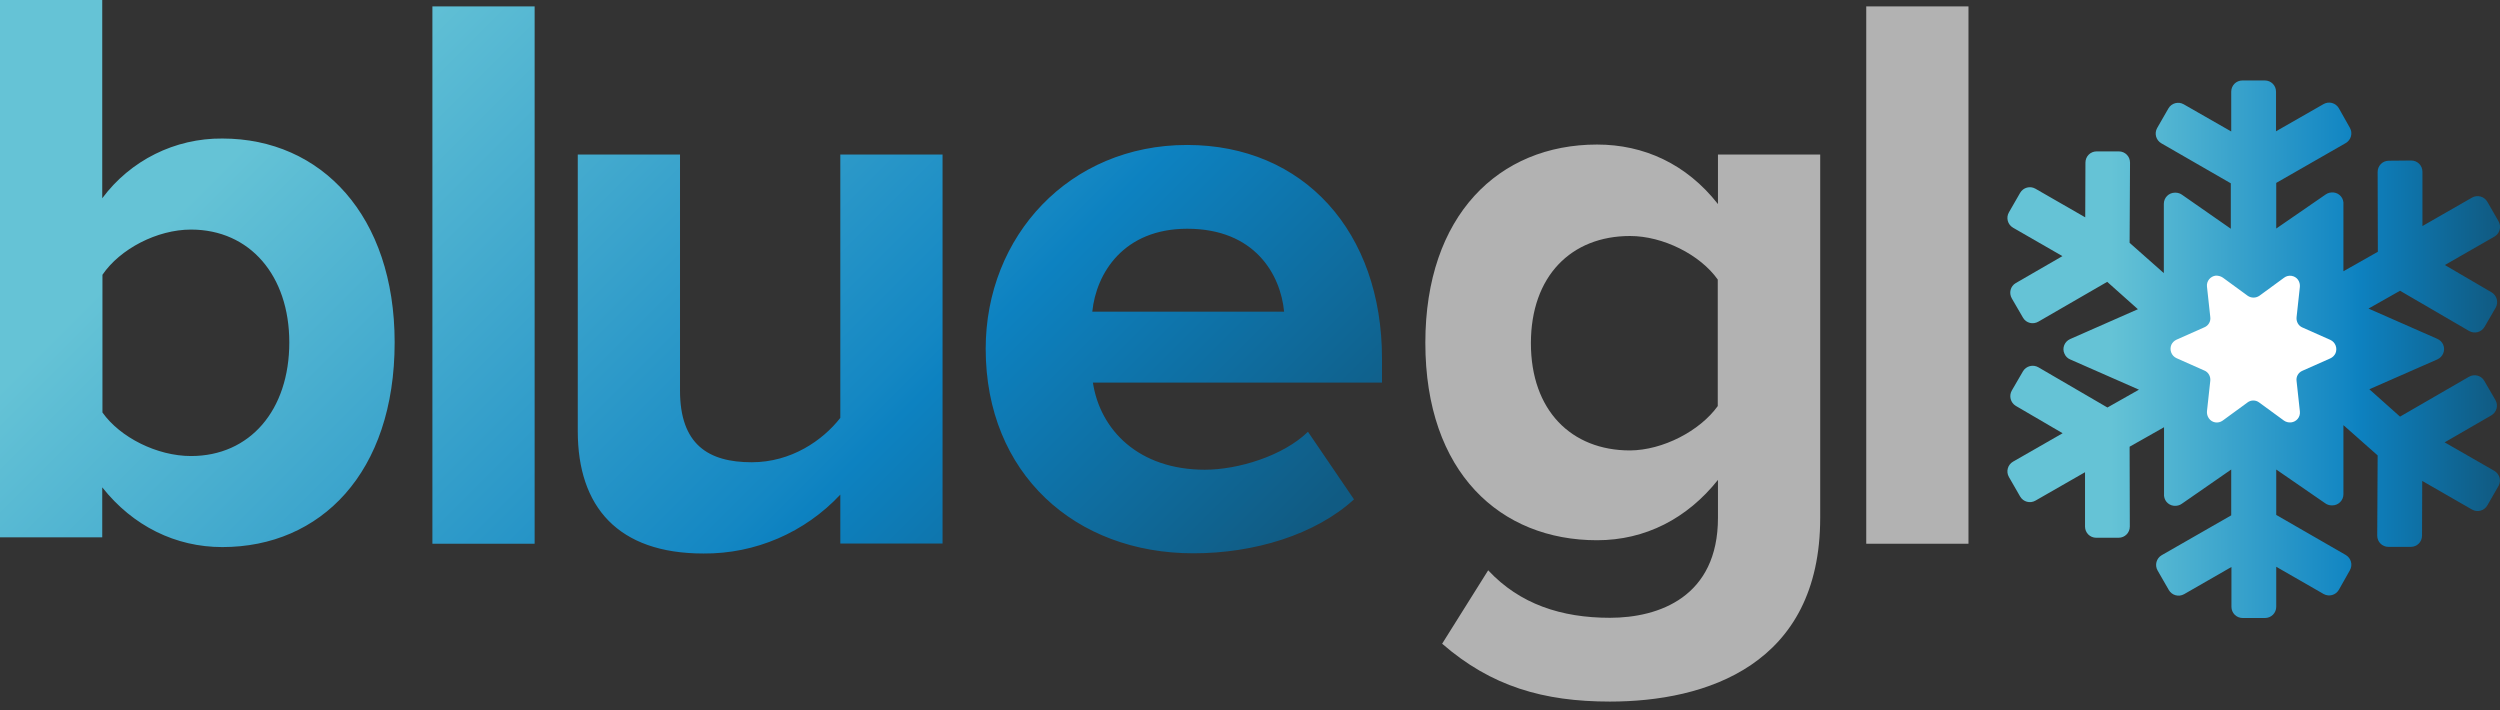
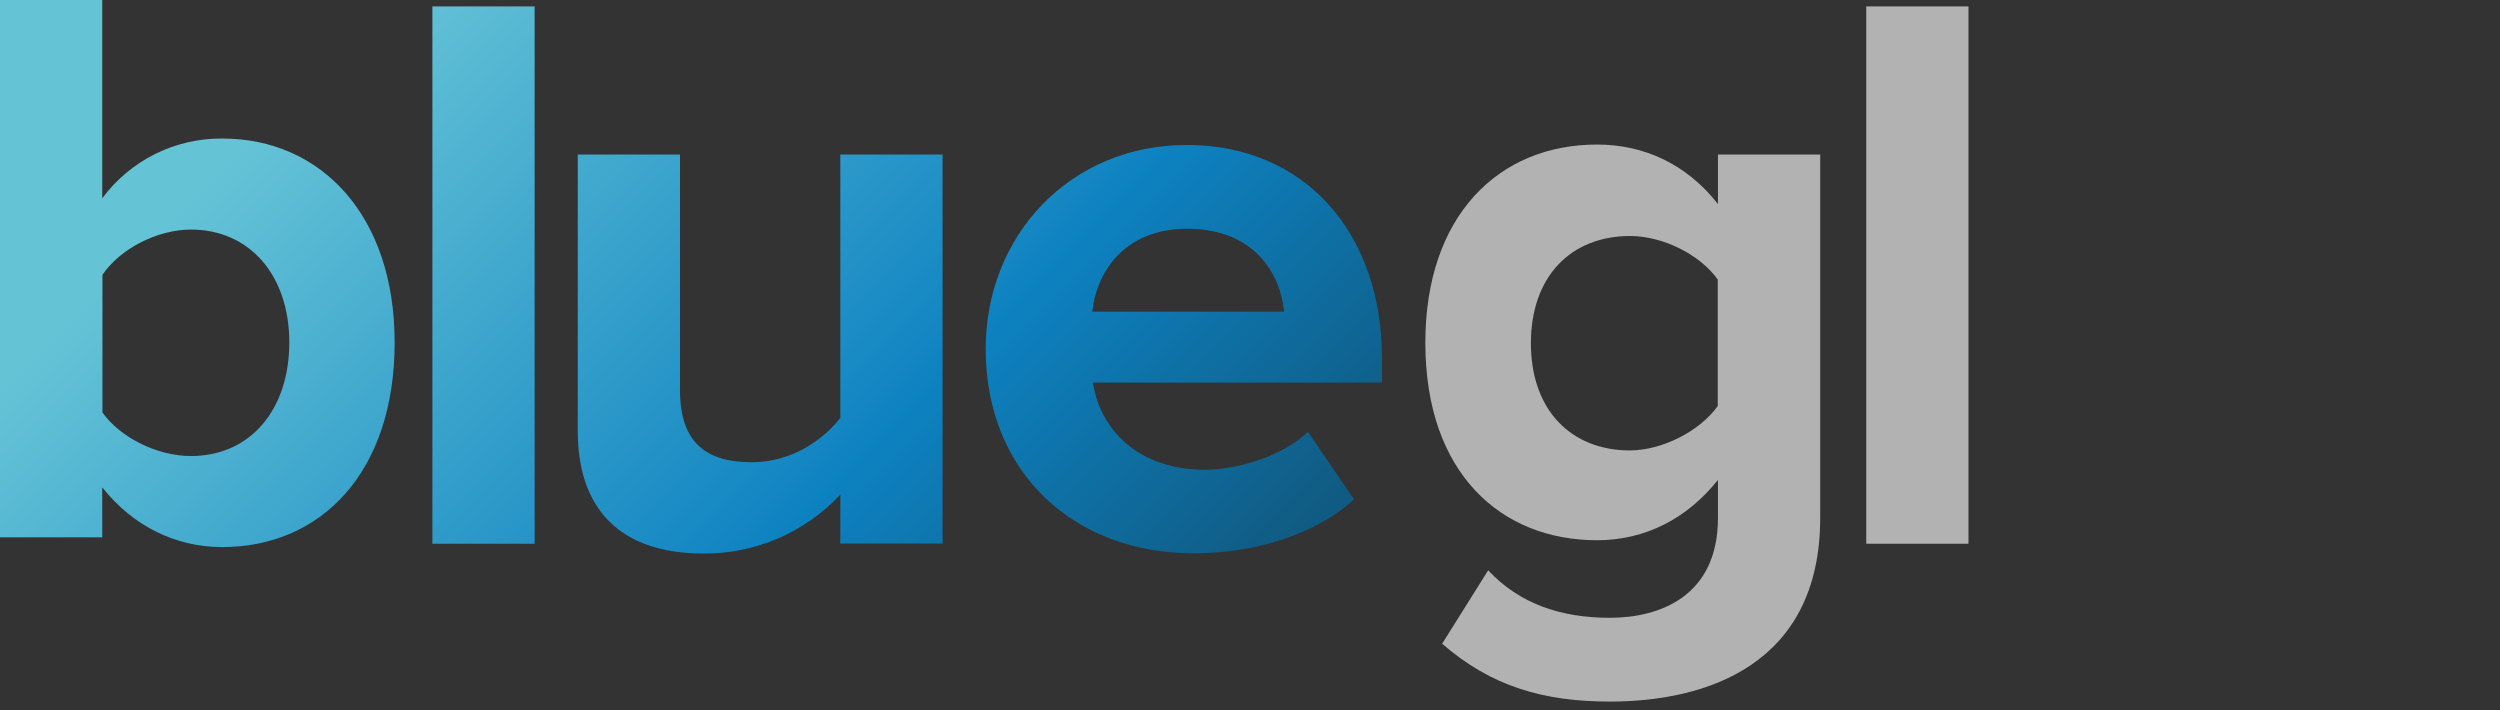
<svg xmlns="http://www.w3.org/2000/svg" version="1.1" id="Layer_1" x="0px" y="0px" viewBox="0 0 1205.5 342.4" style="enable-background:new 0 0 1205.5 342.4;" xml:space="preserve">
  <rect x="0" y="0" width="1205.5" height="342.4" fill="#333333" stroke="none" />
  <style type="text/css">
	.st0{fill:url(#SVGID_1_);}
	.st1{fill:#B2B2B2;}
	.st2{fill:url(#SVGID_2_);}
	.st3{fill:#FFFFFF;}
</style>
  <linearGradient id="SVGID_1_" gradientUnits="userSpaceOnUse" x1="70.772" y1="439.572" x2="517.677" y2="-7.333" gradientTransform="matrix(1 0 0 -1 0 368.8)">
    <stop offset="0.21" style="stop-color:#65C3D6" />
    <stop offset="0.68" style="stop-color:#1487C3" />
    <stop offset="0.71" style="stop-color:#0D82C1" />
    <stop offset="0.99" style="stop-color:#105B83" />
  </linearGradient>
  <path class="st0" d="M208.5,262.2V3.1h49.3v259.1H208.5z M405.2,262.2v-23.7c-17.1,18.3-41,28.6-66,28.4c-41.2,0-60.6-22.5-60.6-59  V74.5h49.3v113.8c0,26,13.6,34.6,34.6,34.6c19,0,34.2-10.5,42.7-21.4v-127h49.3v187.6H405.2z M475.3,168.2  c0-54.4,40.4-98.3,97.1-98.3c56.3,0,94,41.9,94,103v11.6H527c3.5,22.9,22.1,42,54,42c15.9,0,37.7-6.6,49.7-18.3l22.2,32.6  c-18.7,17.1-48.2,26-77.3,26C518.5,266.9,475.3,228.4,475.3,168.2L475.3,168.2z M572.5,110.3c-30.7,0-43.9,21.4-45.8,40h92.5  C617.5,132.4,605.1,110.3,572.5,110.3L572.5,110.3z M0,259.1V0h49.3v95.6c13.6-18.3,35.1-29,57.9-28.8c47.8,0,83.1,37.3,83.1,98.3  c0,62.9-35.7,98.7-83.1,98.7c-22.5,0-43.1-10.1-57.9-28.8v24.1L0,259.1z M92.1,219.9c28.4,0,47.4-22.1,47.4-54.8  c0-32.2-19-54.4-47.4-54.4c-16.3,0-34.2,9.3-42.7,21.8v66.4C57.9,210.9,75.7,219.9,92.1,219.9L92.1,219.9z" />
  <path class="st1" d="M695.4,310.4l22.2-35.4c15.2,16.3,35.3,22.9,58.7,22.9c23.7,0,52.1-10.1,52.1-48.2v-18.3  c-14.8,18.6-35,29.1-58.3,29.1c-46.6,0-82.8-32.6-82.8-95.2c0-61.4,35.4-95.6,82.8-95.6c22.5,0,43.1,9.3,58.3,28.7V74.5h49.3v175.2  c0,71.1-55.2,88.6-101.4,88.6C744.3,338.3,719.1,331,695.4,310.4z M828.3,195.8v-61c-8.5-12-26.4-21-42.3-21  c-28.4,0-47.8,19.4-47.8,51.7s19.4,51.7,47.8,51.7C801.8,217.1,819.7,207.8,828.3,195.8z M899.9,262.2V3.1h49.3v259.1L899.9,262.2z" />
  <linearGradient id="SVGID_2_" gradientUnits="userSpaceOnUse" x1="967.91" y1="200.445" x2="1205.494" y2="200.445" gradientTransform="matrix(1 0 0 -1 0 368.8)">
    <stop offset="0.21" style="stop-color:#65C3D6" />
    <stop offset="0.68" style="stop-color:#1487C3" />
    <stop offset="0.71" style="stop-color:#0D82C1" />
    <stop offset="0.99" style="stop-color:#105B83" />
  </linearGradient>
-   <path class="st2" d="M1202.7,227l-23.9-13.7l22.5-13c2.6-1.5,3.5-4.8,2-7.4c0,0,0,0,0,0l-5.4-9.3c-1.5-2.6-4.8-3.4-7.4-1.9  l-33.2,19.2l-14.8-13.2l32.8-14.4c2.7-1.2,4-4.4,2.8-7.1c-0.5-1.2-1.5-2.2-2.8-2.8l-33.2-14.6l15.2-8.6l33.3,19.4  c2.6,1.5,5.9,0.6,7.4-1.9c0,0,0,0,0,0l5.4-9.3c1.5-2.6,0.6-5.9-1.9-7.4c0,0,0,0,0,0l-22.6-13.2l23.9-13.7c2.6-1.5,3.5-4.8,2-7.4  c0,0,0,0,0,0l-5.4-9.4c-1.5-2.6-4.8-3.5-7.4-2l-23.9,13.7V82.8c0-3-2.4-5.4-5.4-5.4c0,0,0,0,0,0l-10.8,0.1c-3,0-5.4,2.4-5.4,5.4  c0,0,0,0,0,0l0.1,38.5l-16.6,9.4V98.7c0.3-3-1.8-5.6-4.8-5.9c-1.4-0.1-2.7,0.2-3.8,1l-23.8,16.4V88.2l33.5-19.2  c2.6-1.5,3.5-4.8,2-7.4c0,0,0,0,0,0l-5.3-9.4c-1.5-2.6-4.8-3.5-7.4-2l-22.9,13.1V44.2c0-3-2.4-5.4-5.4-5.4l0,0h-10.8  c-3,0-5.4,2.4-5.4,5.4c0,0,0,0,0,0v19.2L1053,50.3c-2.6-1.5-5.9-0.6-7.4,2c0,0,0,0,0,0l-5.4,9.4c-1.5,2.6-0.6,5.9,2,7.4c0,0,0,0,0,0  l33.5,19.3v21.9L1052.3,94c-0.9-0.7-2.1-1.1-3.3-1.1h-0.2c-3,0-5.4,2.4-5.4,5.4v0v33.4l-16.5-14.6l0.2-38.7c0-3-2.4-5.4-5.4-5.4  H1011c-3,0-5.4,2.4-5.4,5.4c0,0,0,0,0,0l-0.1,26.4l-24-13.8c-2.6-1.5-5.9-0.6-7.4,2l-5.4,9.4c-1.5,2.6-0.6,5.9,2,7.4c0,0,0,0,0,0  l23.8,13.7l-22.5,13c-2.6,1.5-3.4,4.8-1.9,7.4l5.4,9.3c1.5,2.6,4.8,3.4,7.4,1.9l33.2-19.2l14.8,13.2l-32.7,14.4  c-2.7,1.2-4,4.4-2.7,7.1c0.5,1.2,1.5,2.2,2.7,2.7l33.2,14.6l-15.2,8.6l-33.3-19.4c-2.6-1.5-5.9-0.6-7.4,1.9l-5.4,9.3  c-1.5,2.6-0.6,5.9,1.9,7.4c0,0,0,0,0,0l22.6,13.2l-23.9,13.7c-2.6,1.5-3.5,4.8-2,7.4c0,0,0,0,0,0l5.4,9.4c1.5,2.6,4.8,3.5,7.4,2  c0,0,0,0,0,0l23.9-13.7v26.2c0,3,2.4,5.4,5.4,5.4c0,0,0,0,0,0h10.8c3,0,5.4-2.4,5.4-5.4l-0.1-38.5l16.6-9.4V238  c-0.3,3,1.8,5.6,4.8,5.9c1.4,0.1,2.7-0.2,3.8-1l23.8-16.5v22.1l-33.5,19.2c-2.6,1.5-3.5,4.8-2,7.4c0,0,0,0,0,0l5.4,9.4  c1.5,2.6,4.8,3.5,7.4,2l22.8-13.1v19.2c0,3,2.4,5.4,5.4,5.4l0,0h10.8c3,0,5.4-2.4,5.4-5.4c0,0,0,0,0,0v-19.3l22.8,13.1  c2.6,1.5,5.9,0.6,7.4-2l5.3-9.4c1.5-2.6,0.6-5.9-2-7.4c0,0,0,0,0,0l-33.5-19.3v-21.9l23.5,16.2c0.9,0.7,2.1,1.1,3.3,1.1  c0.1,0,0.1,0,0.2,0c3,0,5.4-2.4,5.4-5.4c0,0,0,0,0,0V205l16.5,14.6l-0.2,38.7c0,3,2.4,5.4,5.4,5.4l10.8,0c3,0,5.4-2.4,5.4-5.4  l0.1-26.4l24,13.8c2.6,1.5,5.9,0.6,7.4-2l5.4-9.4C1206.2,231.8,1205.3,228.5,1202.7,227C1202.7,227,1202.7,227,1202.7,227z" />
-   <path class="st3" d="M1071.9,133.9l11.9,8.7c1.7,1.2,4,1.2,5.7,0l11.9-8.7c2.1-1.6,5.2-1.1,6.7,1c0.7,1,1,2.2,0.9,3.4l-1.6,14.7  c-0.2,2.1,0.9,4.1,2.8,4.9l13.5,6c2.4,1.1,3.5,3.9,2.5,6.4c-0.5,1.1-1.4,2-2.5,2.5l-13.5,6c-1.9,0.8-3.1,2.8-2.8,4.9l1.6,14.7  c0.3,2.7-1.6,5-4.3,5.3c-1.2,0.1-2.4-0.2-3.4-0.9l-11.9-8.7c-1.7-1.3-4-1.3-5.7,0l-11.9,8.7c-2.2,1.6-5.2,1.1-6.7-1.1  c-0.7-1-1-2.2-0.9-3.4l1.6-14.7c0.2-2.1-0.9-4.1-2.8-4.9l-13.5-6c-2.4-1.1-3.5-3.9-2.5-6.4c0.5-1.1,1.4-2,2.5-2.5l13.5-6  c1.9-0.8,3.1-2.8,2.8-4.9l-1.6-14.7c-0.3-2.6,1.6-5,4.3-5.3C1069.7,132.9,1070.9,133.2,1071.9,133.9z" />
</svg>